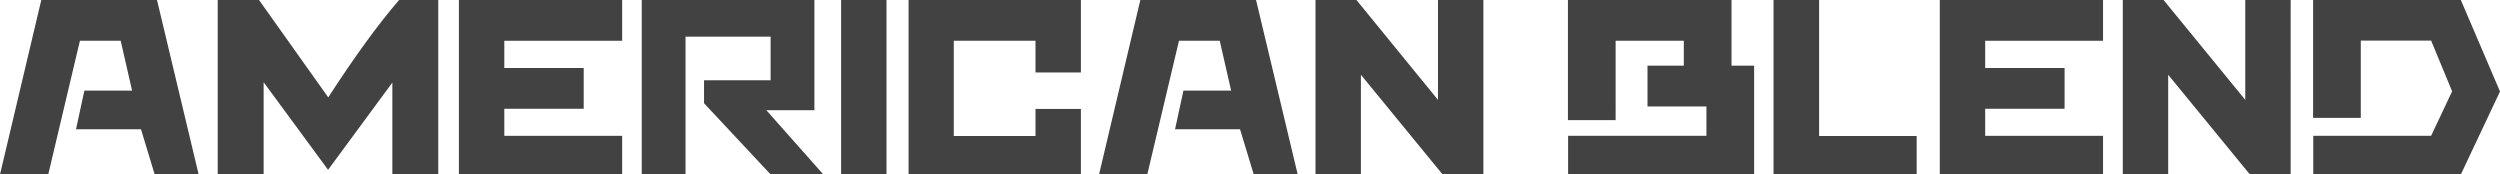
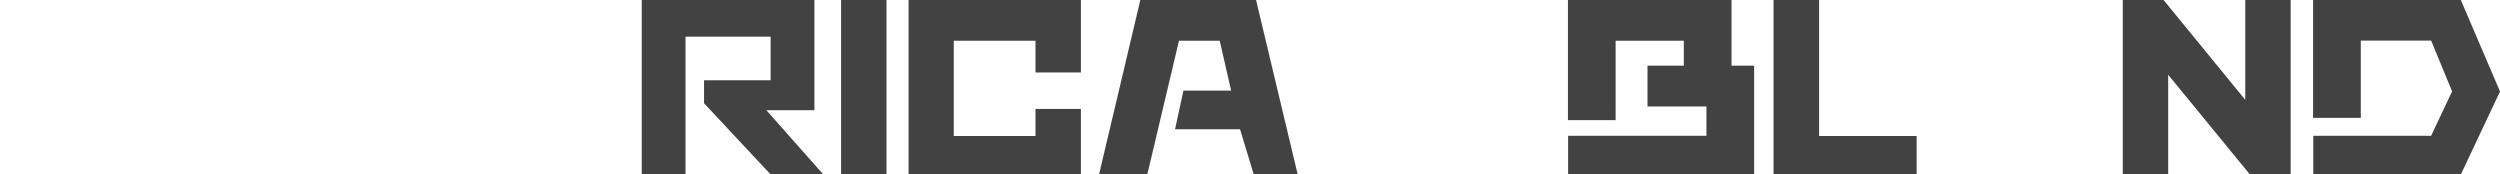
<svg xmlns="http://www.w3.org/2000/svg" id="_лой_2" viewBox="0 0 140.44 9.8">
  <defs>
    <style>.cls-1{fill:#424242;}</style>
  </defs>
  <g id="_лой_1-2">
    <g>
-       <path class="cls-1" d="M2.32,0h6.5l2.34,9.8h-2.47l-.77-2.54h-3.65l.47-2.17h2.68l-.64-2.8h-2.29l-1.78,7.51H0L2.32,0Z" />
-       <path class="cls-1" d="M14.55,0l3.89,5.47c1.5-2.32,2.83-4.14,3.98-5.47h2.2V9.8h-2.58V4.64l-3.61,4.9-3.62-4.92v5.18h-2.58V0h2.33Z" />
-       <path class="cls-1" d="M34.95,0V2.29h-6.62v1.53h4.46v2.29h-4.46v1.52h6.62v2.17h-9.17V0h9.17Z" />
      <path class="cls-1" d="M45.75,0V6.19h-2.7l3.2,3.61h-2.96l-3.74-4v-1.29h3.74V2.06h-4.78v7.74h-2.46V0h9.69Z" />
      <path class="cls-1" d="M49.8,0V9.8h-2.55V0h2.55Z" />
      <path class="cls-1" d="M51.04,0h9.68V4.07h-2.55v-1.78h-4.59V7.64h4.59v-1.52h2.55v3.69h-9.68V0Z" />
      <path class="cls-1" d="M64.06,0h6.5l2.34,9.8h-2.47l-.77-2.54h-3.65l.47-2.17h2.68l-.64-2.8h-2.29l-1.78,7.51h-2.71l2.32-9.8Z" />
-       <path class="cls-1" d="M76.2,0l4.58,5.61V0h2.55V9.8h-2.29l-4.59-5.6v5.6h-2.55V0h2.29Z" />
      <path class="cls-1" d="M97.27,0V3.69h1.27v6.11h-10.45v-2.17h7.77v-1.65h-3.31V3.69h2.04v-1.4h-3.83V6.75h-2.68V0h9.18Z" />
      <path class="cls-1" d="M102.19,0V7.64h5.48v2.17h-8.04V0h2.55Z" />
-       <path class="cls-1" d="M118.14,0V2.29h-6.62v1.53h4.46v2.29h-4.46v1.52h6.62v2.17h-9.17V0h9.17Z" />
      <path class="cls-1" d="M121.54,0l4.59,5.61V0h2.55V9.8h-2.29l-4.59-5.6v5.6h-2.55V0h2.29Z" />
      <path class="cls-1" d="M129.95,0h8.29l2.2,5.14-2.2,4.66h-8.29v-2.17h6.62l1.18-2.5-1.18-2.85h-3.95V6.62h-2.68V0Z" />
    </g>
  </g>
</svg>